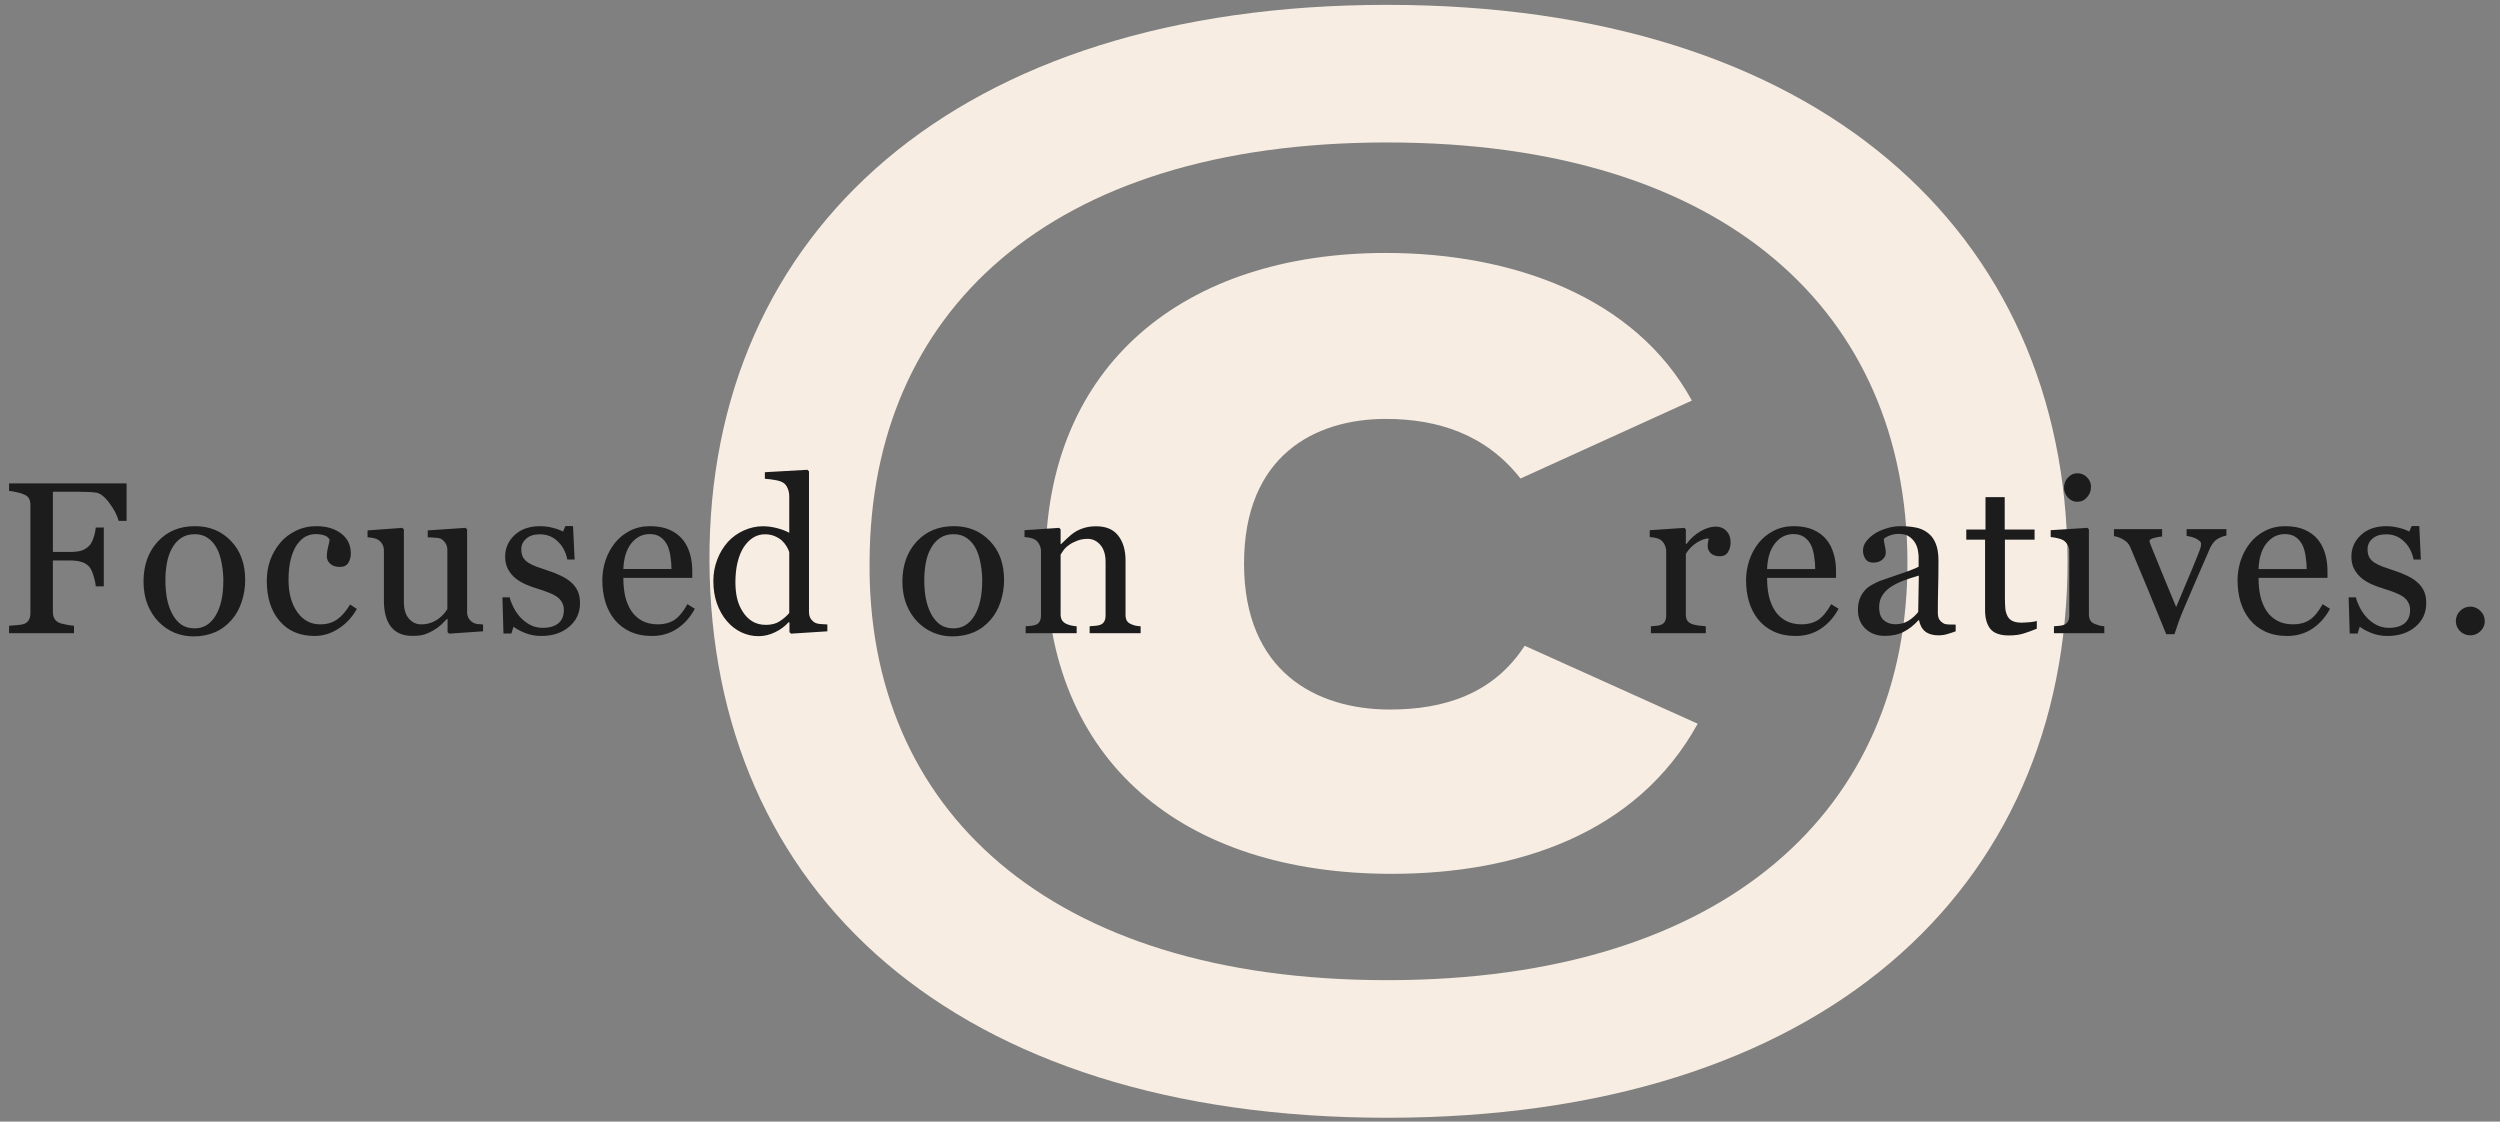
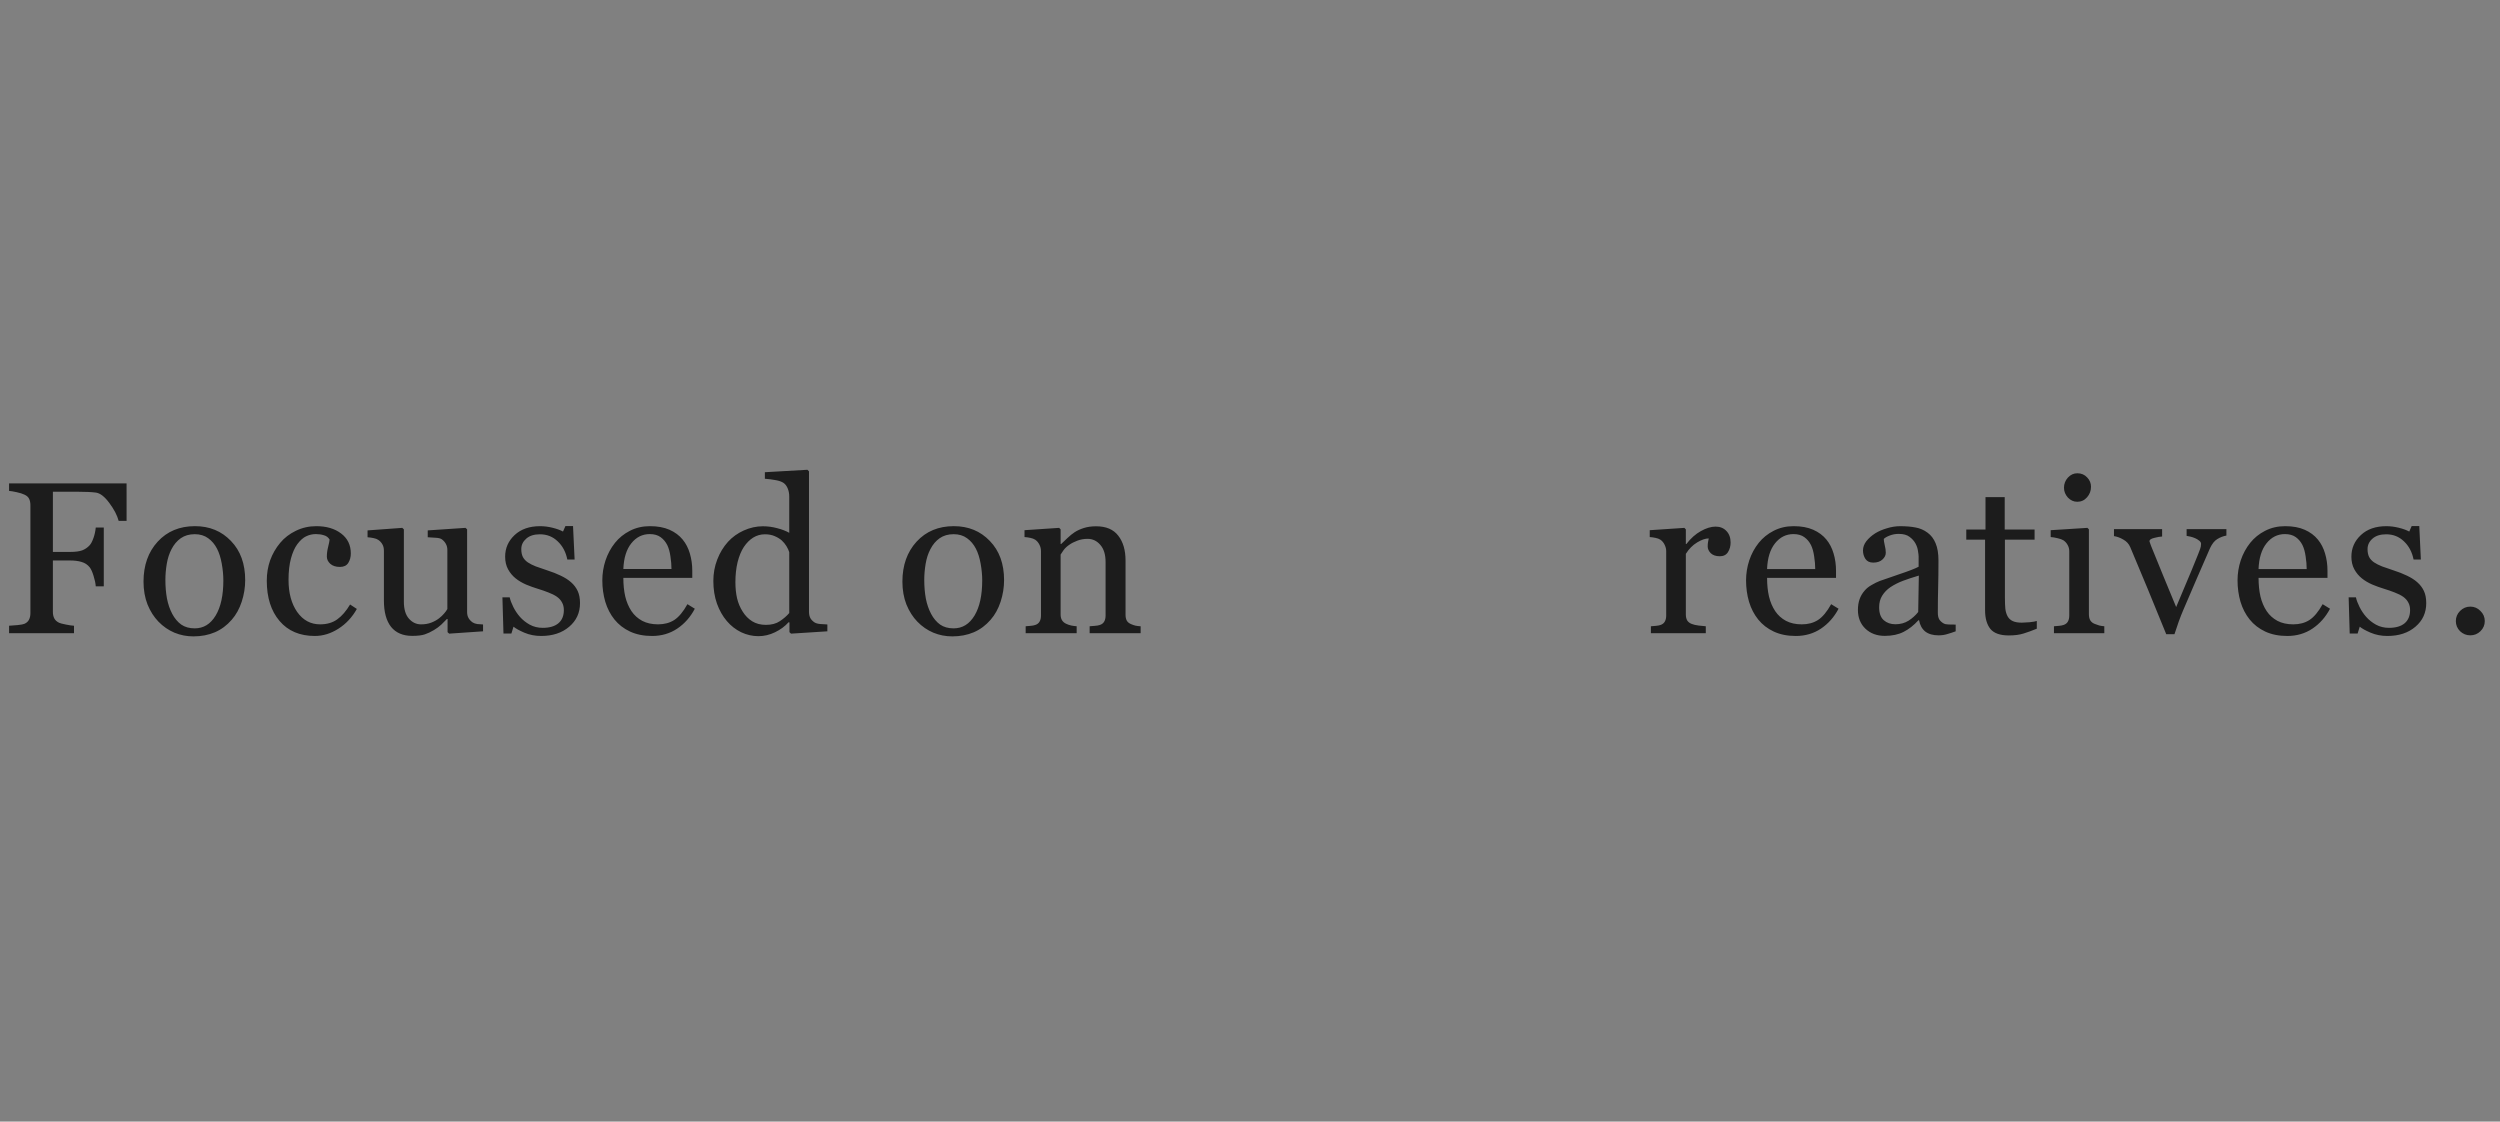
<svg xmlns="http://www.w3.org/2000/svg" fill="none" height="166" viewBox="0 0 370 166" width="370">
  <rect x="0" y="0" width="370" height="166" fill="#808080" stroke="none" />
-   <path d="m105.001 82.981c-.185-48.691 36.534-82.263 100.283-82.263 63.75 0 100.469 33.572 100.716 82.263 0 48.876-36.534 82.448-100.716 82.448-64.181 0-100.098-33.572-100.283-82.448zm177.301 0c-.185-36.534-26.66-61.898-77.018-61.898-50.357 0-76.4 25.364-76.586 61.898-.432 36.719 26.414 62.083 76.586 62.083 50.173 0 77.203-25.364 77.018-62.083zm-127.561.185c0-29.19 20.551-45.729 50.358-45.729 18.699 0 36.905 6.48 45.298 21.846l-25.364 11.54c-5.061-6.48-12.158-8.825-19.934-8.825-10.491 0-20.982 5.431-20.982 21.415 0 15.984 10.676 21.599 21.599 21.599 7.961 0 15.305-2.283 19.934-9.442l25.611 11.541c-9.011 16.353-26.846 22.216-45.298 22.216-30.856 0-51.16-16.601-51.16-46.161z" fill="#f7ede2" />
  <path d="m18.734 77.092h-1.172c-.219-.823-.677-1.703-1.375-2.641-.688-.938-1.349-1.453-1.984-1.547-.323-.042-.708-.073-1.156-.094-.438-.021-.938-.031-1.5-.031h-3.719v8.906h2.547c.771 0 1.37-.078 1.797-.234.427-.167.792-.417 1.094-.75.208-.229.396-.583.562-1.062.177-.49.292-1.01.344-1.562h1.188v8.703h-1.188c-.031-.458-.141-.979-.328-1.562-.177-.583-.37-1.005-.578-1.266-.312-.386-.708-.646-1.188-.781-.469-.146-1.036-.219-1.703-.219h-2.547v7.641c0 .344.068.651.203.922.135.271.375.489.719.656.156.073.495.162 1.016.266.521.104.917.162 1.187.172v1.109h-9.609v-1.109c.312-.021.729-.052 1.25-.094.521-.052.859-.115 1.016-.188.312-.136.536-.333.672-.594.146-.271.219-.594.219-.969v-16c0-.344-.057-.646-.172-.906-.115-.271-.354-.49-.719-.656-.281-.136-.661-.255-1.141-.359-.469-.104-.844-.167-1.125-.188v-1.109h17.391zm17.554 8.766c0 1.083-.172 2.151-.516 3.203-.344 1.042-.833 1.927-1.469 2.656-.719.833-1.552 1.453-2.5 1.859-.948.406-2.01.609-3.188.609-.979 0-1.911-.182-2.797-.547-.885-.375-1.672-.917-2.359-1.625-.677-.698-1.219-1.547-1.625-2.547-.396-1.01-.594-2.141-.594-3.391 0-2.406.698-4.375 2.094-5.906 1.406-1.531 3.245-2.297 5.516-2.297 2.156 0 3.932.729 5.328 2.188 1.406 1.448 2.109 3.38 2.109 5.797zm-3.234.031c0-.781-.078-1.604-.234-2.469-.156-.875-.391-1.615-.703-2.219-.333-.646-.771-1.161-1.312-1.547-.542-.396-1.203-.594-1.984-.594-.802 0-1.49.198-2.062.594-.562.396-1.021.938-1.375 1.625-.333.635-.568 1.359-.703 2.172-.135.812-.203 1.599-.203 2.359 0 1 .078 1.927.234 2.781.167.844.427 1.599.781 2.266.354.667.797 1.193 1.328 1.578.542.375 1.208.562 2 .562 1.302 0 2.333-.63 3.094-1.891s1.141-3 1.141-5.219zm13.554 8.234c-2.229 0-3.974-.74-5.234-2.219s-1.891-3.464-1.891-5.953c0-1.083.167-2.094.5-3.031.344-.948.839-1.807 1.484-2.578.615-.74 1.385-1.333 2.312-1.781.927-.458 1.938-.688 3.031-.688 1.51 0 2.74.365 3.688 1.094.948.719 1.422 1.703 1.422 2.953 0 .521-.125.984-.375 1.391-.25.396-.661.594-1.234.594-.615 0-1.094-.156-1.438-.469-.333-.312-.5-.661-.5-1.047 0-.469.062-.948.188-1.438.125-.5.198-.865.219-1.094-.188-.323-.469-.536-.844-.641-.365-.115-.76-.172-1.188-.172-.5 0-.979.109-1.438.328-.448.208-.885.599-1.312 1.172-.385.521-.698 1.224-.938 2.109s-.359 1.943-.359 3.172c0 1.938.427 3.521 1.281 4.75.865 1.219 1.995 1.828 3.391 1.828 1.01 0 1.854-.245 2.531-.734.688-.49 1.323-1.224 1.906-2.203l1 .656c-.688 1.229-1.594 2.203-2.719 2.922-1.125.719-2.287 1.078-3.484 1.078zm24.882-.688-5.016.344-.234-.219v-1.953h-.094c-.25.26-.531.542-.844.844-.312.292-.672.557-1.078.797-.469.281-.922.495-1.359.641-.438.146-1.057.219-1.859.219-1.365 0-2.406-.443-3.125-1.328-.708-.896-1.062-2.193-1.062-3.891v-7.375c0-.375-.073-.688-.219-.938-.136-.261-.339-.484-.609-.672-.188-.125-.422-.214-.703-.266-.281-.062-.578-.104-.891-.125v-1.016l5.141-.375.234.219v10.703c0 1.115.25 1.953.75 2.516s1.099.844 1.797.844c.573 0 1.083-.089 1.531-.266.448-.177.823-.386 1.125-.625.281-.219.526-.448.734-.688.219-.25.385-.479.5-.688v-8.734c0-.344-.073-.646-.219-.906-.146-.271-.349-.5-.609-.688-.188-.125-.469-.198-.844-.219-.365-.031-.776-.057-1.234-.078v-1.016l5.594-.375.234.219v12.234c0 .354.073.656.219.906.146.25.349.464.609.641.188.115.411.193.672.234.26.031.547.052.859.062zm13.023-7.266c.427.375.755.807.984 1.297.229.49.344 1.089.344 1.797 0 1.427-.536 2.594-1.609 3.5-1.062.906-2.443 1.359-4.141 1.359-.896 0-1.724-.161-2.484-.484-.75-.323-1.286-.62-1.609-.891l-.312 1.016h-1.172l-.156-5.359h1.078c.083.406.261.88.531 1.422.271.542.599 1.031.984 1.469.406.458.891.844 1.453 1.156.573.312 1.214.469 1.922.469 1 0 1.771-.224 2.312-.672.542-.458.812-1.109.812-1.953 0-.438-.089-.812-.266-1.125-.167-.323-.417-.604-.75-.844-.344-.24-.766-.453-1.266-.641-.5-.198-1.057-.391-1.672-.578-.489-.146-1.036-.344-1.641-.594-.594-.261-1.104-.562-1.531-.906-.458-.365-.833-.812-1.125-1.344-.292-.531-.438-1.156-.438-1.875 0-1.26.469-2.328 1.406-3.203s2.193-1.312 3.766-1.312c.604 0 1.219.078 1.844.234.635.156 1.151.344 1.547.562l.359-.812h1.125l.234 4.953h-1.078c-.219-1.104-.693-2-1.422-2.688-.719-.698-1.599-1.047-2.641-1.047-.854 0-1.526.213-2.016.641s-.734.943-.734 1.547c0 .469.078.859.234 1.172.167.312.411.578.734.797.312.208.703.406 1.172.594.479.177 1.068.38 1.766.609.688.219 1.333.474 1.938.766.615.292 1.12.615 1.516.969zm18.319 3.922c-.646 1.229-1.51 2.208-2.593 2.938-1.084.729-2.329 1.094-3.735 1.094-1.24 0-2.328-.219-3.266-.656-.927-.438-1.693-1.031-2.297-1.781-.604-.75-1.057-1.625-1.359-2.625-.292-1-.438-2.057-.438-3.172 0-1 .156-1.979.469-2.938.323-.969.792-1.839 1.406-2.609.594-.74 1.328-1.333 2.203-1.781.885-.458 1.875-.688 2.969-.688 1.125 0 2.089.177 2.891.531.802.354 1.453.839 1.953 1.453.48.583.834 1.271 1.063 2.062.239.792.359 1.651.359 2.578v1.031h-10.203c0 1.01.094 1.927.281 2.75.198.823.505 1.547.922 2.172.406.604.938 1.083 1.594 1.438.656.344 1.438.516 2.344.516.927 0 1.724-.214 2.391-.641.677-.438 1.329-1.219 1.954-2.344zm-3.453-5.875c0-.583-.052-1.208-.156-1.875-.094-.667-.25-1.224-.469-1.672-.24-.479-.568-.87-.984-1.172-.417-.302-.953-.453-1.609-.453-1.094 0-2.005.458-2.734 1.375-.719.906-1.109 2.172-1.172 3.797zm23.07 9.219-5.375.344-.235-.219v-1.438l-.125-.031c-.542.604-1.213 1.099-2.015 1.484-.792.385-1.61.578-2.454.578-.875 0-1.724-.193-2.546-.578-.813-.396-1.521-.948-2.125-1.656-.615-.719-1.105-1.583-1.469-2.594-.354-1.01-.531-2.125-.531-3.344 0-1.115.192-2.172.578-3.172.385-1 .916-1.875 1.593-2.625.636-.698 1.412-1.255 2.329-1.672.927-.417 1.869-.625 2.828-.625.718 0 1.422.094 2.109.281.698.177 1.297.406 1.797.688v-5.359c0-.438-.073-.833-.219-1.188-.146-.364-.349-.641-.609-.828-.292-.198-.688-.339-1.188-.422-.489-.094-1.021-.161-1.593-.203v-.969l6.296-.359.235.234v20.781c0 .365.067.677.203.938.146.25.354.464.625.641.198.125.484.203.859.234.375.031.719.052 1.032.062zm-5.641-2.703v-9.016c-.083-.271-.219-.562-.406-.875-.188-.312-.422-.599-.703-.859-.303-.26-.657-.474-1.063-.641-.406-.177-.88-.266-1.422-.266-.625 0-1.203.161-1.734.484-.521.323-.985.786-1.391 1.391-.385.583-.693 1.328-.922 2.234-.218.896-.328 1.891-.328 2.984 0 .875.083 1.672.25 2.391.167.708.448 1.37.844 1.984.364.583.828 1.052 1.391 1.406.572.354 1.25.531 2.031.531.833 0 1.521-.182 2.062-.547.552-.364 1.016-.766 1.391-1.203zm31.795-4.875c0 1.083-.172 2.151-.516 3.203-.344 1.042-.833 1.927-1.469 2.656-.718.833-1.552 1.453-2.5 1.859-.947.406-2.01.609-3.187.609-.979 0-1.911-.182-2.797-.547-.885-.375-1.672-.917-2.359-1.625-.677-.698-1.219-1.547-1.625-2.547-.396-1.01-.594-2.141-.594-3.391 0-2.406.698-4.375 2.094-5.906 1.406-1.531 3.245-2.297 5.515-2.297 2.157 0 3.933.729 5.328 2.188 1.407 1.448 2.11 3.38 2.11 5.797zm-3.235.031c0-.781-.078-1.604-.234-2.469-.156-.875-.391-1.615-.703-2.219-.333-.646-.771-1.161-1.313-1.547-.541-.396-1.203-.594-1.984-.594-.802 0-1.489.198-2.062.594-.563.396-1.021.938-1.375 1.625-.334.635-.568 1.359-.704 2.172-.135.812-.203 1.599-.203 2.359 0 1 .078 1.927.235 2.781.166.844.427 1.599.781 2.266s.797 1.193 1.328 1.578c.542.375 1.208.562 2 .562 1.302 0 2.333-.63 3.094-1.891.76-1.26 1.14-3 1.14-5.219zm23.445 7.828h-7.547v-1.031c.24-.021.5-.042.781-.062.292-.021.531-.062.719-.125.292-.094.505-.255.641-.484.145-.24.218-.547.218-.922v-7.922c0-1.094-.26-1.938-.781-2.531-.51-.594-1.135-.891-1.875-.891-.552 0-1.057.089-1.516.266-.458.167-.864.375-1.218.625-.344.239-.62.5-.828.781-.198.271-.344.49-.438.656v8.859c0 .354.073.646.219.875.146.229.364.406.656.531.219.104.453.182.703.234.261.052.526.088.797.109v1.031h-7.547v-1.031c.24-.021.485-.042.735-.062.26-.021.484-.062.671-.125.292-.094.506-.255.641-.484.146-.24.219-.547.219-.922v-9.516c0-.354-.078-.677-.235-.969-.145-.302-.354-.547-.625-.734-.197-.125-.432-.213-.703-.266-.27-.062-.562-.104-.875-.125v-1.016l5.125-.344.219.219v2.172h.078c.25-.25.563-.547.938-.891.375-.354.729-.641 1.062-.859.386-.25.844-.458 1.375-.625.531-.167 1.13-.25 1.797-.25 1.479 0 2.573.464 3.281 1.391.719.917 1.078 2.141 1.078 3.672v8.016c0 .365.063.661.188.891.125.219.339.391.641.516.25.104.463.177.64.219.188.042.443.073.766.094zm87.316-13.422c0 .531-.13 1.005-.39 1.422-.261.406-.662.609-1.204.609-.583 0-1.031-.151-1.343-.453-.302-.302-.453-.635-.453-1 0-.229.015-.438.046-.625.042-.188.079-.375.11-.562-.49 0-1.063.198-1.719.594s-1.214.958-1.672 1.688v8.969c0 .365.068.661.203.891.146.229.37.401.672.516.261.104.594.182 1 .234.417.052.776.088 1.078.109v1.031h-8.125v-1.031c.24-.021.485-.042.735-.062.26-.021.484-.062.672-.125.291-.094.505-.255.64-.484.146-.24.219-.547.219-.922v-9.516c0-.323-.078-.641-.234-.953-.146-.312-.355-.562-.625-.75-.198-.125-.433-.213-.704-.266-.27-.062-.562-.104-.875-.125v-1.016l5.125-.344.219.219v2.172h.078c.646-.844 1.365-1.484 2.157-1.922.791-.438 1.515-.656 2.171-.656.657 0 1.188.214 1.594.641.417.427.625 1 .625 1.719zm15.976 9.797c-.646 1.229-1.511 2.208-2.594 2.938s-2.328 1.094-3.734 1.094c-1.24 0-2.328-.219-3.266-.656-.927-.438-1.693-1.031-2.297-1.781s-1.057-1.625-1.359-2.625c-.292-1-.438-2.057-.438-3.172 0-1 .157-1.979.469-2.938.323-.969.792-1.839 1.406-2.609.594-.74 1.328-1.333 2.203-1.781.886-.458 1.875-.688 2.969-.688 1.125 0 2.089.177 2.891.531s1.453.839 1.953 1.453c.479.583.833 1.271 1.062 2.062.24.792.36 1.651.36 2.578v1.031h-10.203c0 1.01.093 1.927.281 2.75.198.823.505 1.547.922 2.172.406.604.937 1.083 1.594 1.438.656.344 1.437.516 2.343.516.927 0 1.724-.214 2.391-.641.677-.438 1.328-1.219 1.953-2.344zm-3.453-5.875c0-.583-.052-1.208-.157-1.875-.093-.667-.25-1.224-.468-1.672-.24-.479-.568-.87-.985-1.172-.416-.302-.953-.453-1.609-.453-1.094 0-2.005.458-2.734 1.375-.719.906-1.11 2.172-1.172 3.797zm20.788 9.219c-.49.177-.922.318-1.297.422-.365.115-.781.172-1.25.172-.813 0-1.464-.188-1.953-.562-.479-.385-.787-.943-.922-1.672h-.094c-.677.75-1.406 1.323-2.187 1.719-.771.396-1.703.594-2.797.594-1.156 0-2.11-.354-2.86-1.062-.739-.708-1.109-1.635-1.109-2.781 0-.594.083-1.125.25-1.594.167-.469.417-.891.75-1.266.26-.312.604-.589 1.031-.828.427-.25.828-.448 1.203-.594.469-.177 1.417-.505 2.844-.984 1.438-.479 2.406-.854 2.906-1.125v-1.547c0-.136-.031-.396-.093-.781-.052-.385-.172-.75-.36-1.094-.208-.386-.505-.719-.89-1-.375-.292-.912-.438-1.61-.438-.479 0-.927.083-1.343.25-.407.156-.693.323-.86.5 0 .208.047.516.141.922.104.406.156.781.156 1.125 0 .365-.167.698-.5 1-.323.302-.776.453-1.359.453-.521 0-.907-.182-1.157-.547-.239-.375-.359-.792-.359-1.25 0-.479.167-.938.5-1.375.344-.438.786-.828 1.328-1.172.469-.292 1.037-.536 1.703-.734.667-.208 1.318-.312 1.953-.312.875 0 1.636.062 2.282.188.656.115 1.25.37 1.781.766.531.385.932.911 1.203 1.578.281.656.422 1.505.422 2.547 0 1.49-.016 2.812-.047 3.969-.031 1.146-.047 2.401-.047 3.766 0 .406.068.729.203.969.146.24.365.443.657.609.156.094.401.146.734.156.344.01.693.016 1.047.016zm-5.453-8.25c-.886.261-1.662.516-2.328.766-.667.25-1.287.562-1.86.938-.521.354-.932.776-1.234 1.266-.302.479-.453 1.052-.453 1.719 0 .865.224 1.5.672 1.906.458.406 1.036.609 1.734.609.739 0 1.391-.177 1.953-.531.563-.365 1.036-.792 1.422-1.281zm17.46 7.859c-.677.281-1.318.516-1.922.703-.604.198-1.344.297-2.219.297-1.292 0-2.203-.323-2.734-.969-.521-.656-.782-1.578-.782-2.766v-10.438h-2.781v-1.5h2.844v-4.797h2.844v4.797h4.421v1.5h-4.39v8.609c0 .646.021 1.188.062 1.625.052.427.167.802.344 1.125.167.302.417.531.75.688.333.156.781.234 1.344.234.26 0 .64-.021 1.14-.062.511-.052.87-.115 1.079-.188zm9.991.672h-7.453v-1.031c.239-.021.484-.042.734-.062.261-.021.485-.062.672-.125.292-.094.505-.255.641-.484.145-.24.218-.547.218-.922v-9.516c0-.333-.078-.635-.234-.906-.146-.281-.354-.516-.625-.703-.198-.125-.484-.229-.859-.312-.375-.094-.719-.151-1.032-.172v-1.016l5.438-.344.219.219v12.562c0 .365.067.667.203.906.146.24.37.417.672.531.229.094.453.172.672.234.218.052.463.088.734.109zm-1.969-21.672c0 .594-.198 1.115-.594 1.562-.385.438-.864.656-1.437.656-.531 0-.995-.208-1.391-.625-.385-.427-.578-.911-.578-1.453 0-.573.193-1.073.578-1.5.396-.427.86-.641 1.391-.641.594 0 1.078.203 1.453.609.385.396.578.859.578 1.391zm20.038 7.219c-.468.083-.916.255-1.343.516-.417.25-.777.698-1.079 1.344-.614 1.396-1.25 2.854-1.906 4.375-.656 1.51-1.338 3.099-2.047 4.766-.208.479-.432 1.047-.672 1.703-.229.656-.442 1.286-.64 1.891h-1.219c-.99-2.448-1.901-4.677-2.734-6.688-.834-2.021-1.698-4.088-2.594-6.203-.208-.479-.547-.849-1.016-1.109-.458-.271-.922-.443-1.39-.516v-1.031h7.125v1.094c-.313.01-.703.078-1.172.203-.469.115-.703.276-.703.484 0 .031.026.115.078.25.052.125.104.271.156.438.427 1.062 1.031 2.547 1.813 4.453.781 1.906 1.416 3.443 1.906 4.609.375-.896.844-2.01 1.406-3.344.573-1.333 1.188-2.823 1.844-4.469.104-.281.203-.542.297-.781.093-.25.14-.5.14-.75 0-.177-.088-.333-.265-.469-.167-.146-.37-.271-.61-.375-.239-.104-.474-.182-.703-.234s-.417-.088-.562-.109v-1h5.89zm15.335 10.828c-.646 1.229-1.51 2.208-2.594 2.938-1.083.729-2.328 1.094-3.734 1.094-1.239 0-2.328-.219-3.266-.656-.927-.438-1.692-1.031-2.296-1.781-.605-.75-1.058-1.625-1.36-2.625-.291-1-.437-2.057-.437-3.172 0-1 .156-1.979.468-2.938.323-.969.792-1.839 1.407-2.609.593-.74 1.328-1.333 2.203-1.781.885-.458 1.875-.688 2.969-.688 1.125 0 2.088.177 2.89.531s1.453.839 1.953 1.453c.48.583.834 1.271 1.063 2.062.239.792.359 1.651.359 2.578v1.031h-10.203c0 1.01.094 1.927.281 2.75.198.823.506 1.547.922 2.172.406.604.938 1.083 1.594 1.438.656.344 1.437.516 2.344.516.927 0 1.724-.214 2.39-.641.677-.438 1.328-1.219 1.953-2.344zm-3.453-5.875c0-.583-.052-1.208-.156-1.875-.094-.667-.25-1.224-.469-1.672-.239-.479-.568-.87-.984-1.172-.417-.302-.953-.453-1.61-.453-1.093 0-2.005.458-2.734 1.375-.719.906-1.109 2.172-1.172 3.797zm16.366 1.953c.427.375.756.807.985 1.297s.343 1.089.343 1.797c0 1.427-.536 2.594-1.609 3.5-1.062.906-2.443 1.359-4.141 1.359-.895 0-1.723-.161-2.484-.484-.75-.323-1.286-.62-1.609-.891l-.313 1.016h-1.172l-.156-5.359h1.078c.084.406.261.88.531 1.422.271.542.599 1.031.985 1.469.406.458.89.844 1.453 1.156.573.312 1.214.469 1.922.469 1 0 1.771-.224 2.312-.672.542-.458.813-1.109.813-1.953 0-.438-.089-.812-.266-1.125-.166-.323-.416-.604-.75-.844-.344-.24-.765-.453-1.265-.641-.5-.198-1.058-.391-1.672-.578-.49-.146-1.037-.344-1.641-.594-.594-.261-1.104-.562-1.531-.906-.458-.365-.833-.812-1.125-1.344-.292-.531-.438-1.156-.438-1.875 0-1.26.469-2.328 1.407-3.203.937-.875 2.192-1.312 3.765-1.312.604 0 1.219.078 1.844.234.635.156 1.151.344 1.547.562l.359-.812h1.125l.235 4.953h-1.079c-.218-1.104-.692-2-1.421-2.688-.719-.698-1.599-1.047-2.641-1.047-.854 0-1.526.213-2.016.641-.489.427-.734.943-.734 1.547 0 .469.078.859.234 1.172.167.312.412.578.735.797.312.208.703.406 1.172.594.479.177 1.067.38 1.765.609.688.219 1.334.474 1.938.766.614.292 1.12.615 1.515.969zm9.992 5.75c0 .583-.214 1.083-.641 1.5-.417.406-.917.609-1.5.609s-1.089-.203-1.516-.609c-.416-.417-.625-.917-.625-1.5s.209-1.083.625-1.5c.427-.427.933-.641 1.516-.641s1.083.213 1.5.641c.427.417.641.917.641 1.5z" fill="#1c1c1c" />
</svg>